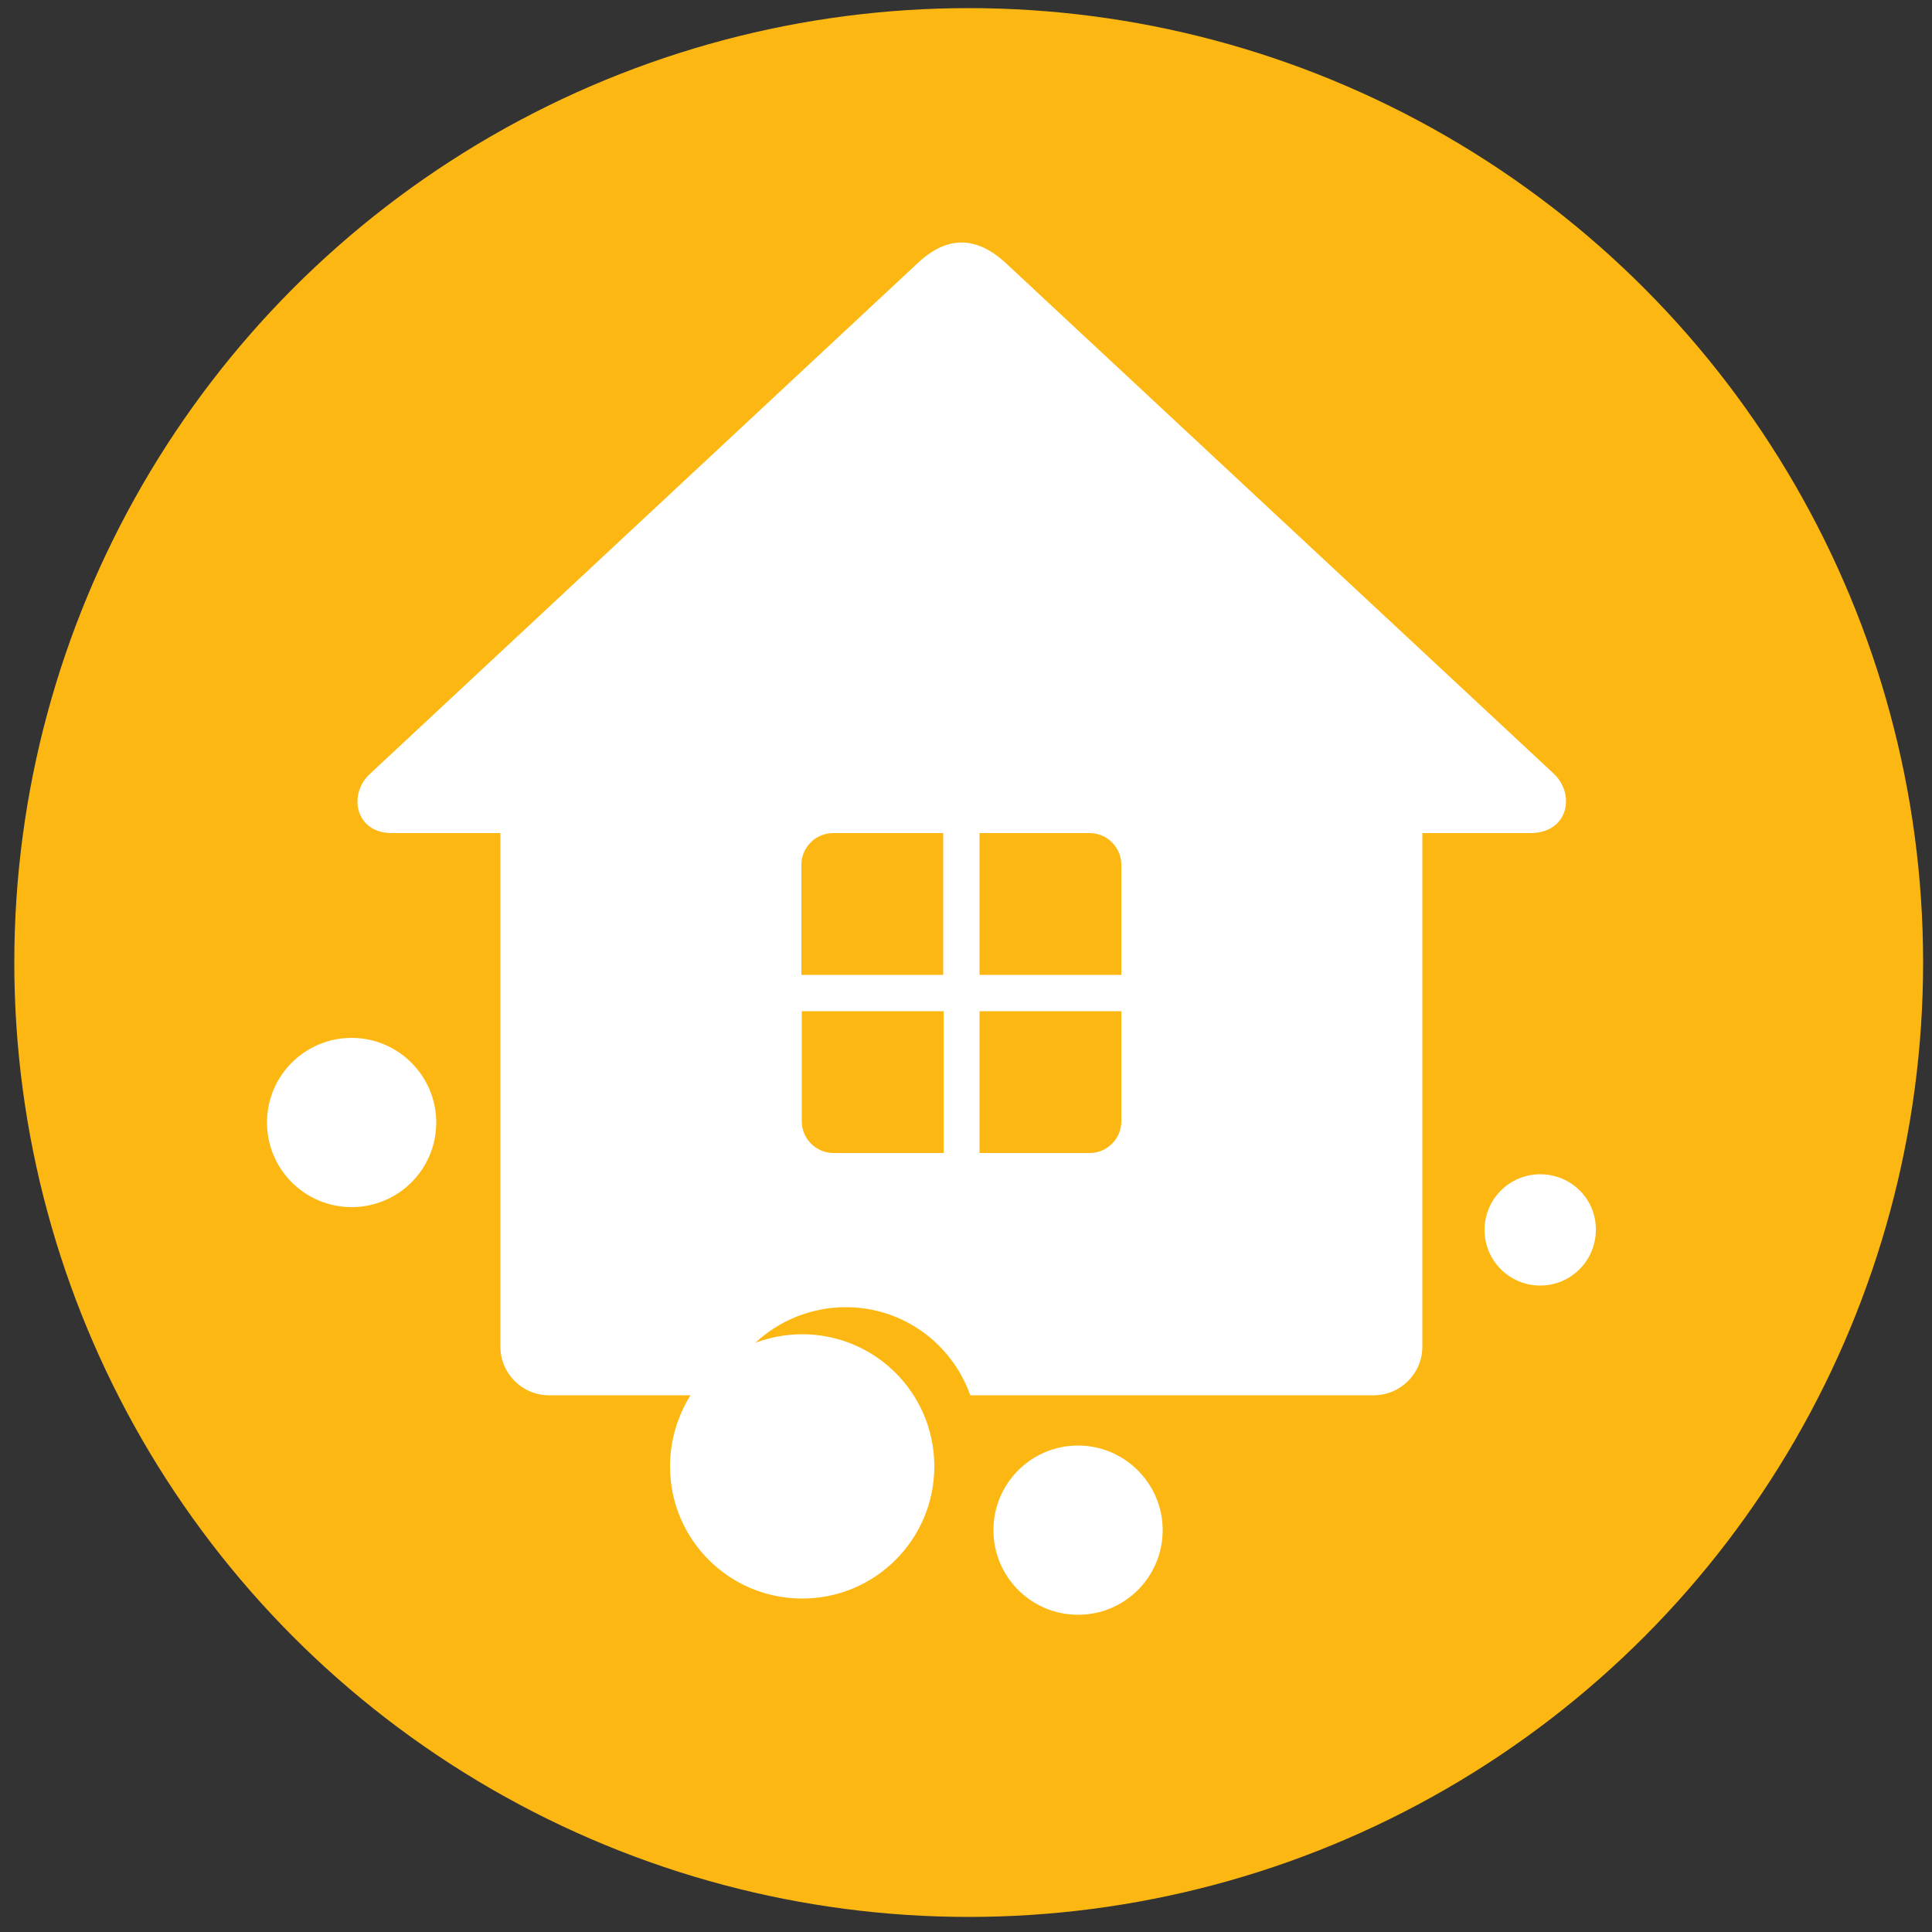
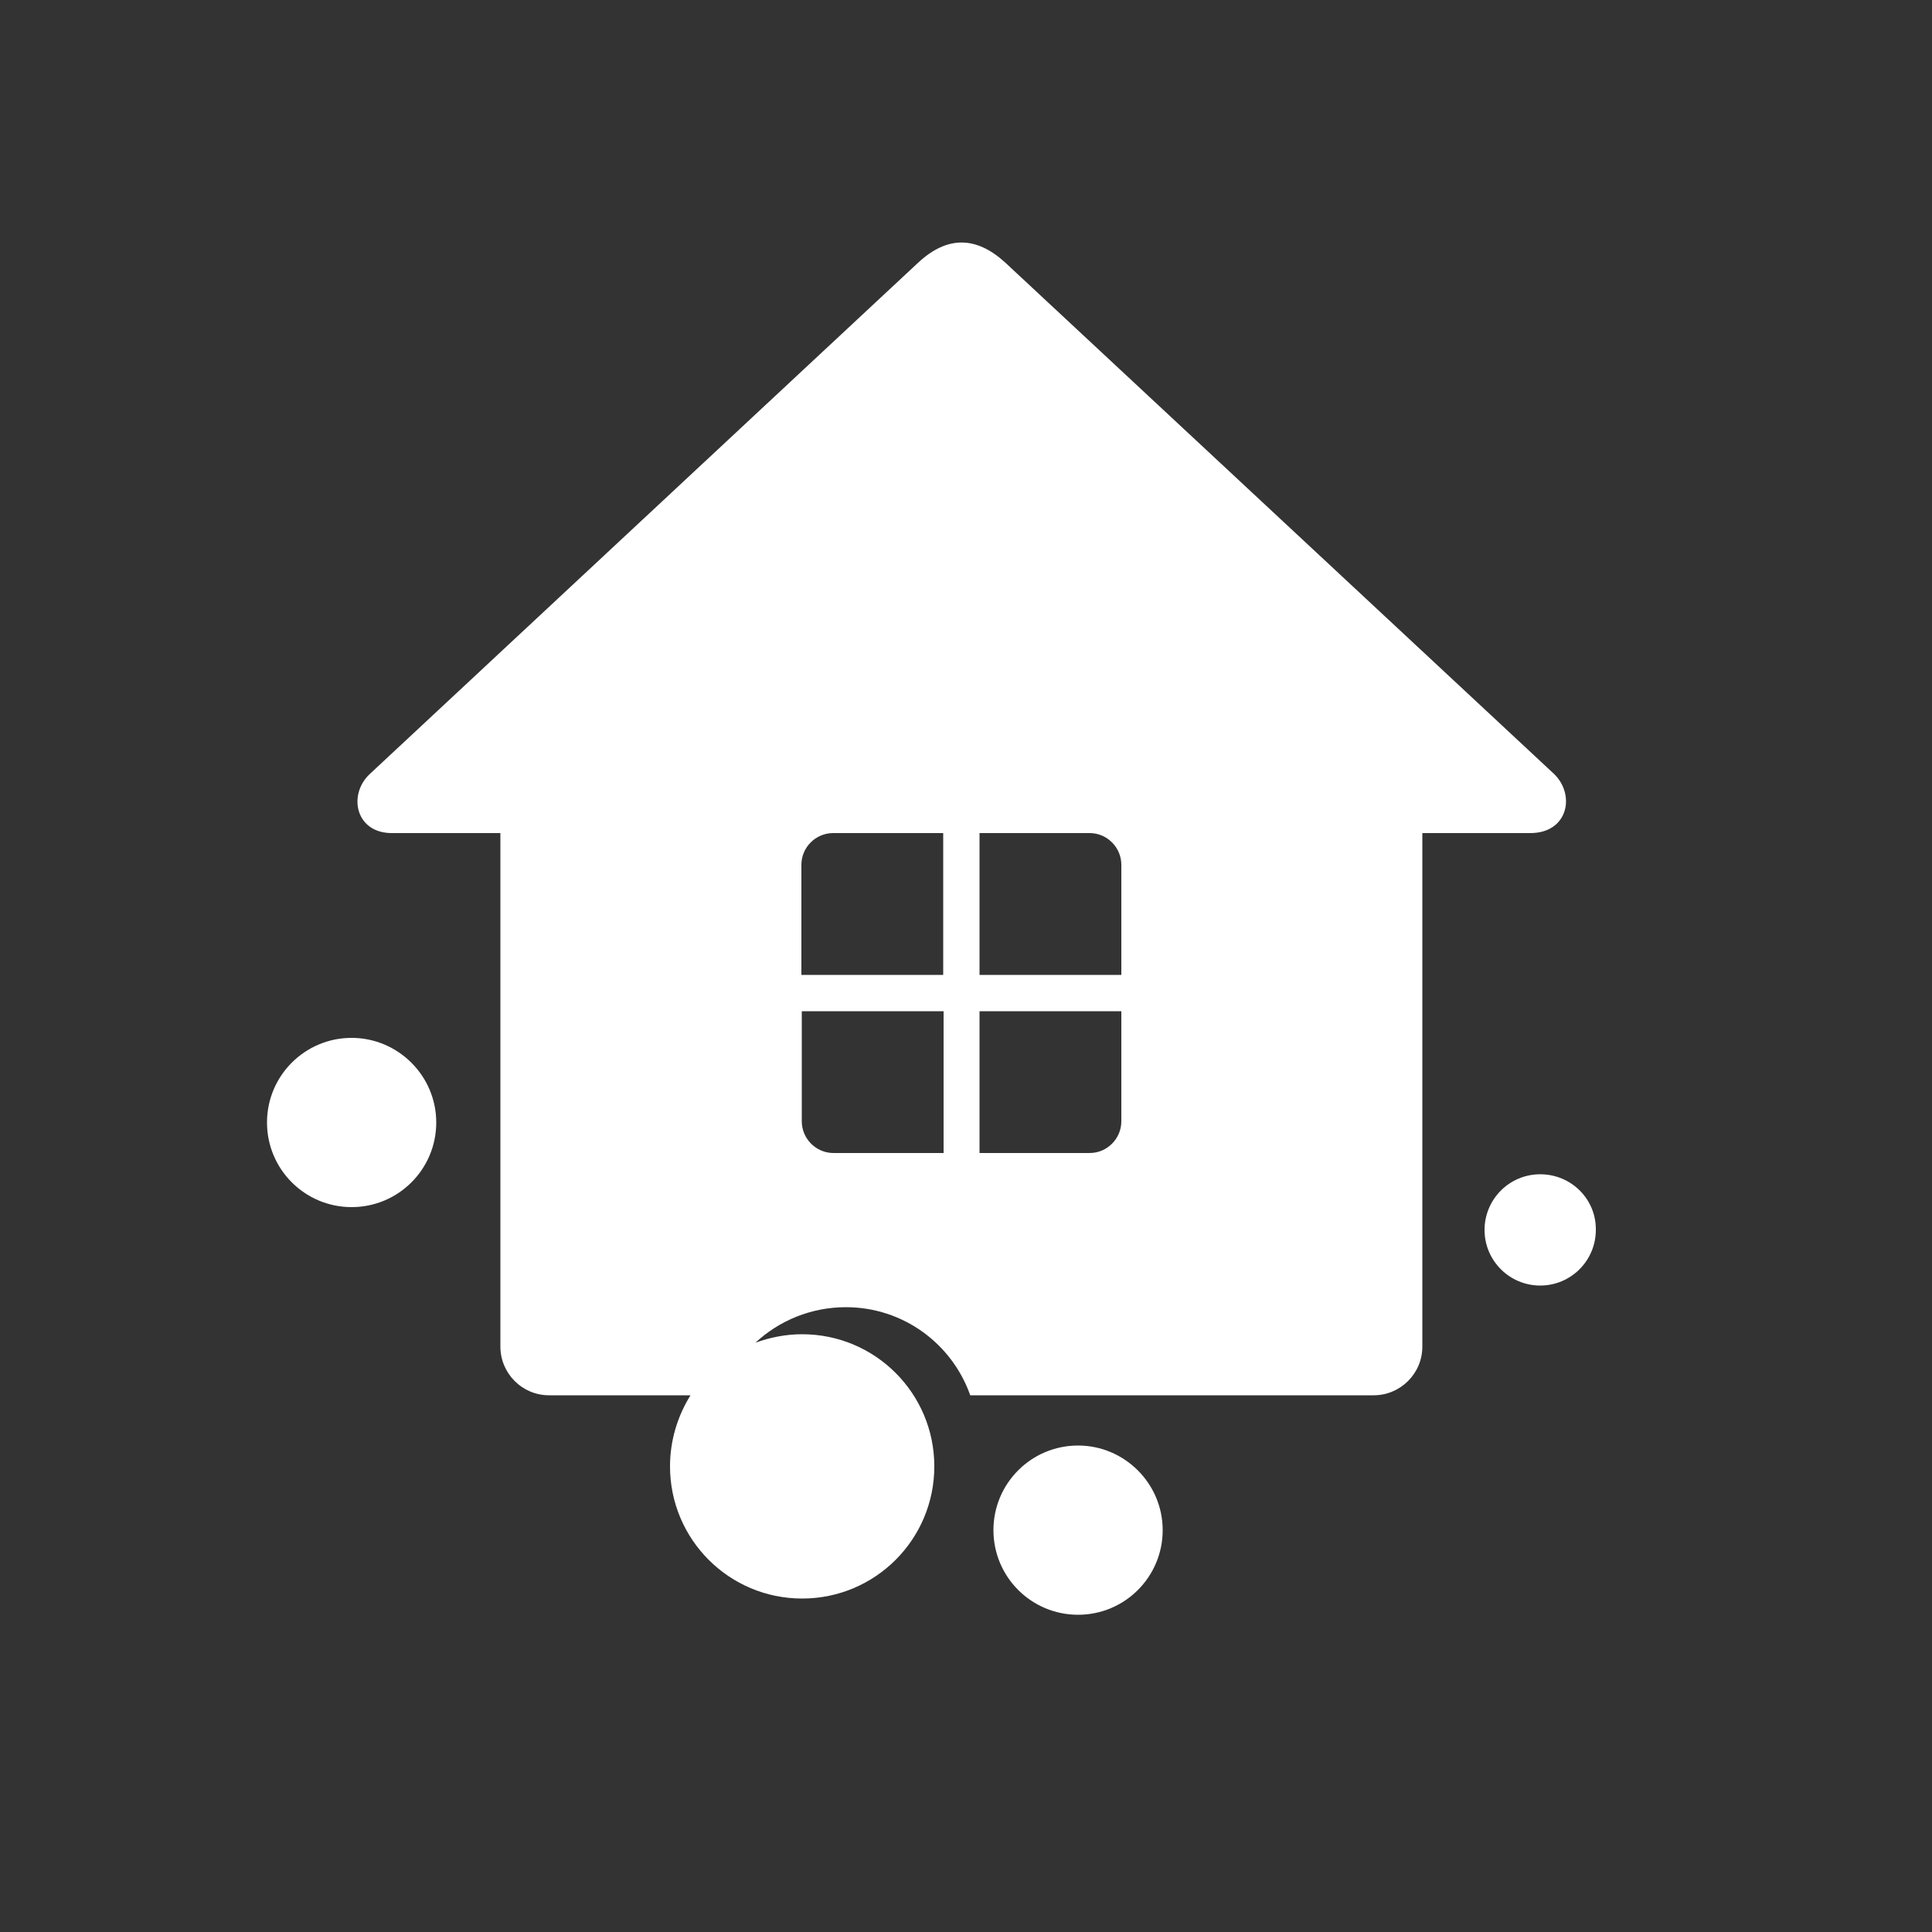
<svg xmlns="http://www.w3.org/2000/svg" id="Calque_1" x="0px" y="0px" viewBox="0 0 50 50" style="enable-background:new 0 0 50 50;" xml:space="preserve">
  <rect x="0" y="0" width="50" height="50" fill="#333333" stroke="none" />
  <style type="text/css">	.st0{fill-rule:evenodd;clip-rule:evenodd;fill:#FCB712;}	.st1{fill-rule:evenodd;clip-rule:evenodd;fill:#FFFFFF;}</style>
  <g>
-     <circle class="st0" cx="25.07" cy="24.91" r="24.7" />
-   </g>
+     </g>
  <g>
    <path class="st1" d="M36.81,21.56v13.29c0,0.7-0.57,1.26-1.26,1.26H25.11c-0.47-1.33-1.73-2.28-3.22-2.28  c-0.9,0-1.73,0.35-2.34,0.92c0.38-0.14,0.79-0.22,1.21-0.22c1.89,0,3.42,1.53,3.42,3.42c0,1.89-1.53,3.42-3.42,3.42  c-1.89,0-3.42-1.53-3.42-3.42c0-0.68,0.2-1.31,0.53-1.84h-3.66c-0.7,0-1.26-0.57-1.26-1.26V21.56h-2.52h-0.26  C9.21,21.58,9,20.59,9.55,20.05L23.77,6.79c0.75-0.69,1.49-0.68,2.24,0l14.22,13.25c0.55,0.55,0.34,1.53-0.64,1.52H36.81  L36.81,21.56z M9.1,26.86c-1.21,0-2.19,0.98-2.19,2.19s0.98,2.19,2.19,2.19c1.21,0,2.19-0.98,2.19-2.19S10.3,26.86,9.1,26.86  L9.1,26.86z M39.86,30.39c-0.8,0-1.44,0.65-1.44,1.44c0,0.8,0.65,1.44,1.44,1.44c0.8,0,1.44-0.65,1.44-1.44  C41.31,31.03,40.66,30.39,39.86,30.39L39.86,30.39z M27.9,37.41c-1.21,0-2.19,0.98-2.19,2.19s0.98,2.19,2.19,2.19  c1.21,0,2.19-0.98,2.19-2.19S29.1,37.41,27.9,37.41L27.9,37.41z M21.56,21.56c-0.45,0-0.82,0.37-0.82,0.82v2.85h3.67v-3.67H21.56  L21.56,21.56z M24.42,26.17h-3.67v2.85c0,0.45,0.37,0.82,0.82,0.82h2.85V26.17L24.42,26.17z M25.35,21.56v3.67h3.67v-2.85  c0-0.45-0.37-0.82-0.82-0.82H25.35L25.35,21.56z M29.02,26.17h-3.67v3.67h2.85c0.45,0,0.82-0.37,0.82-0.82V26.17z" />
  </g>
</svg>